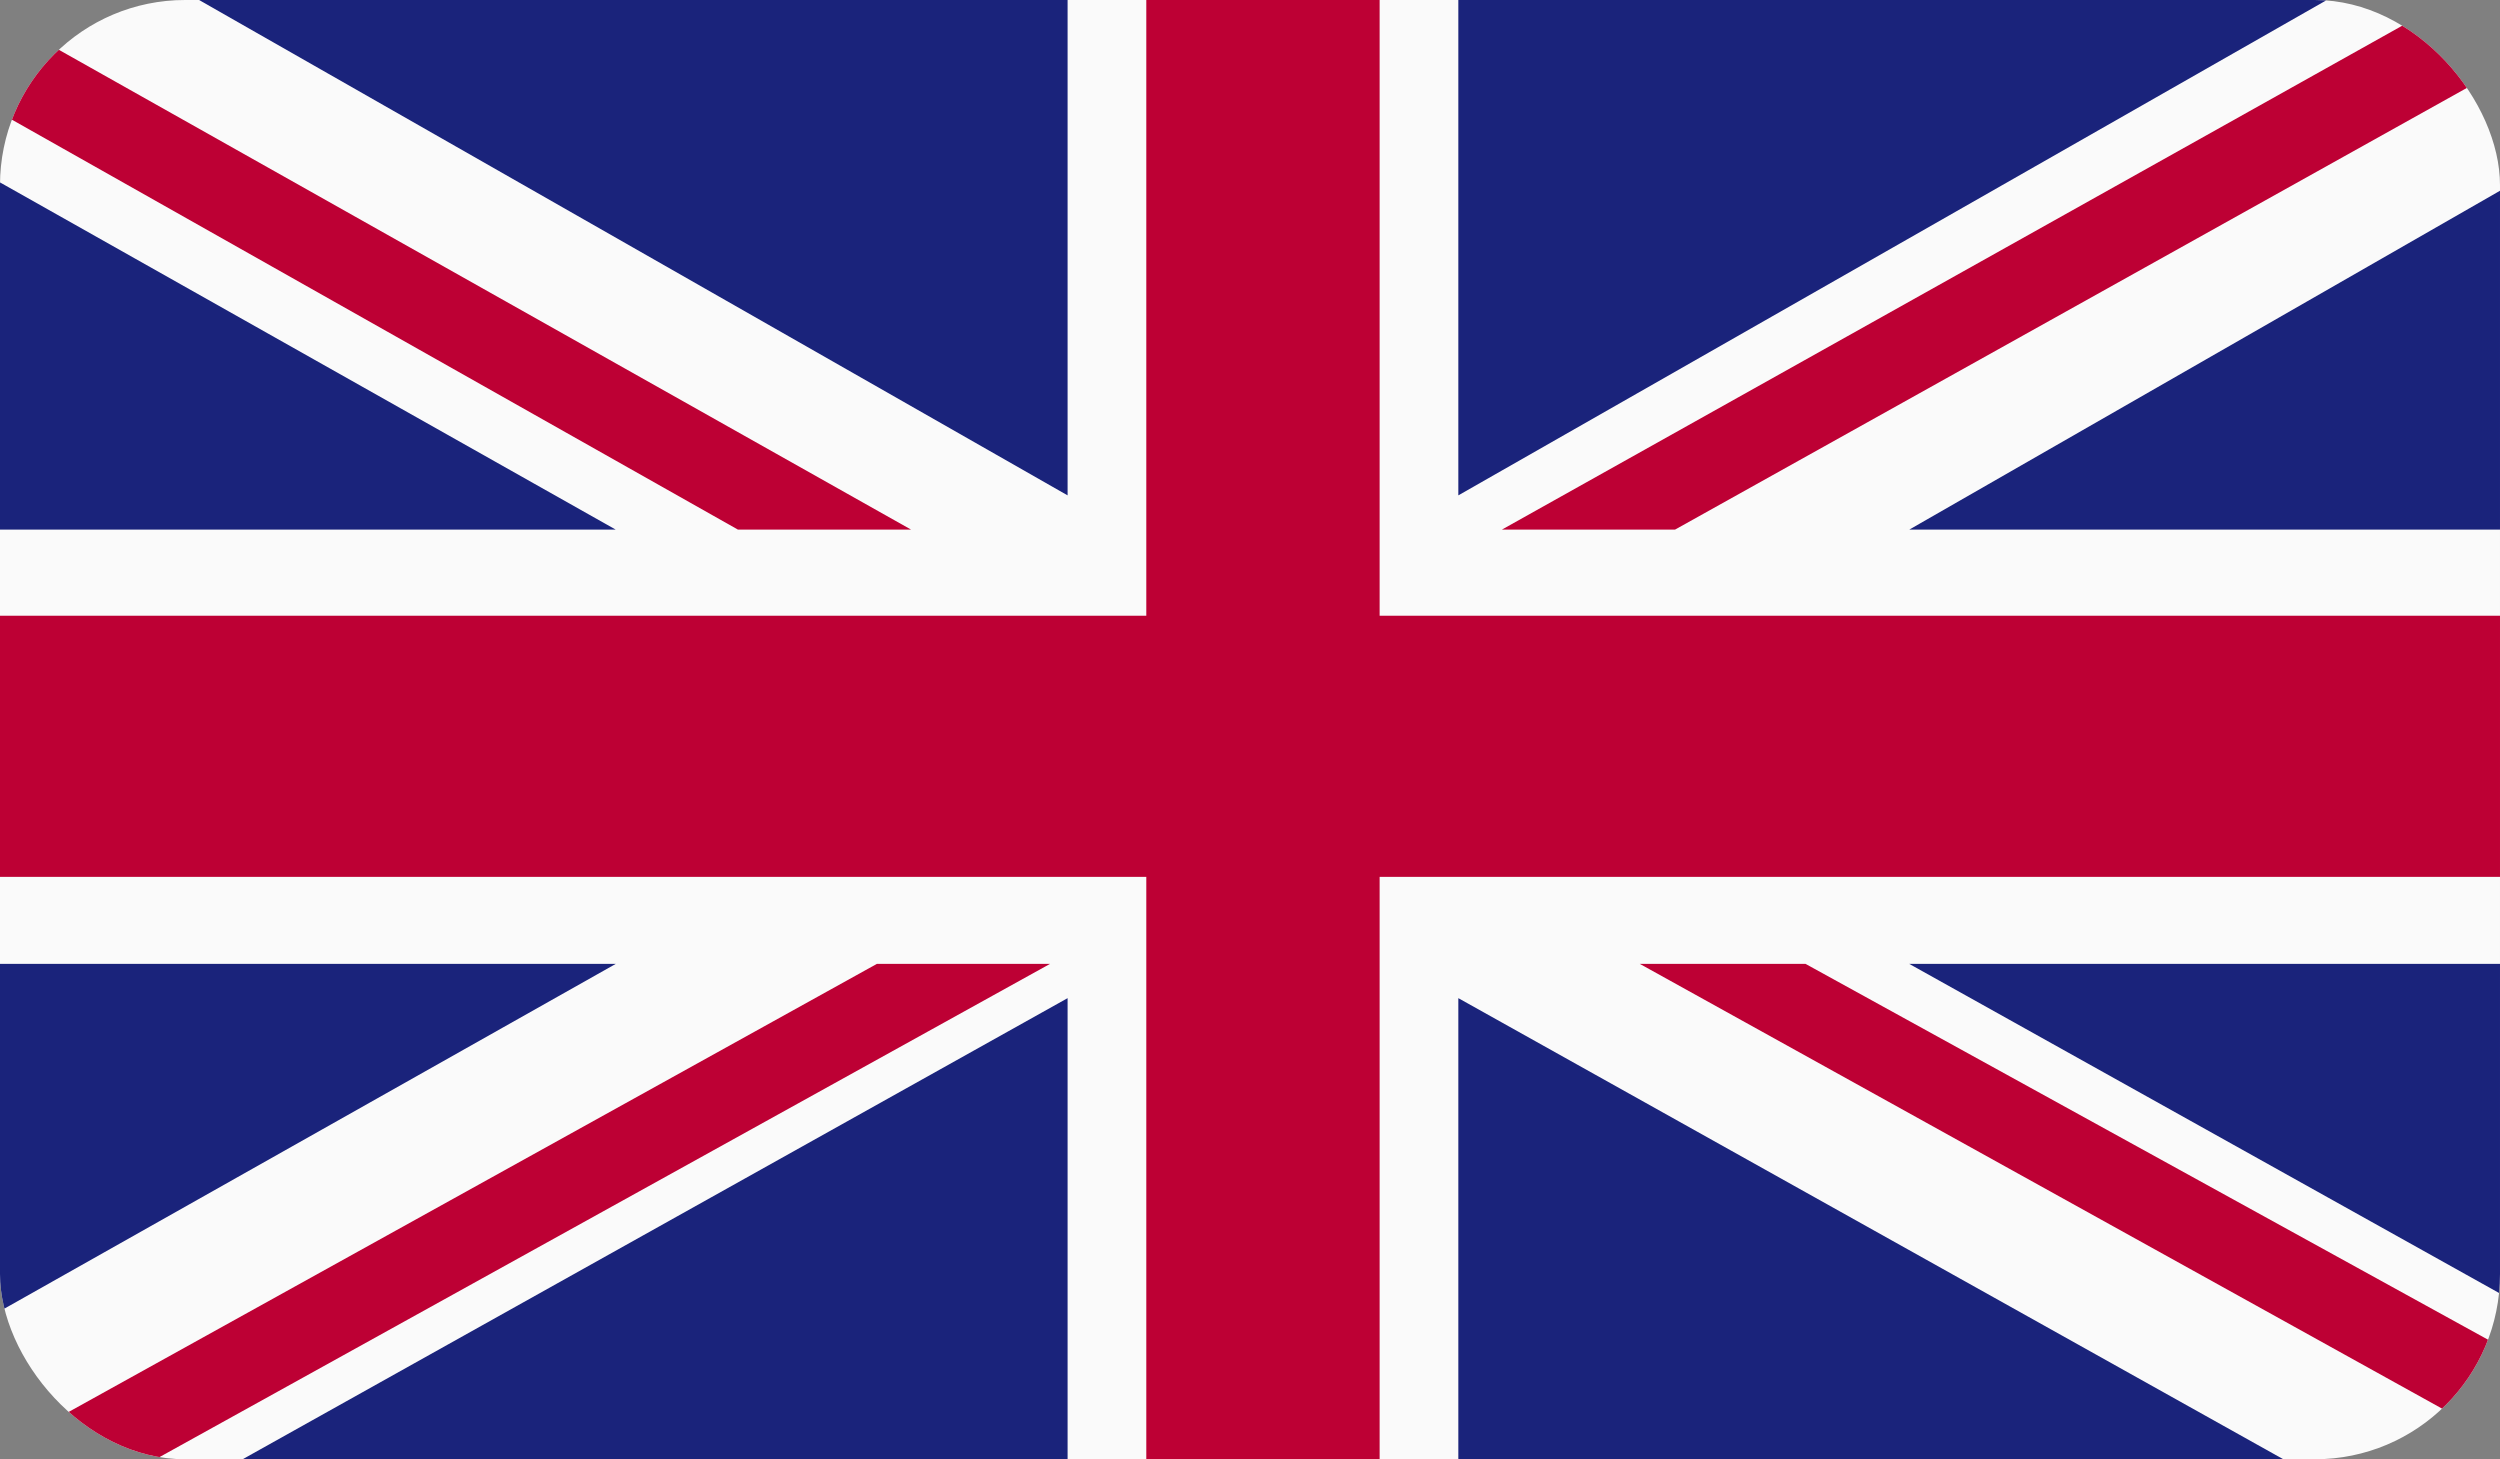
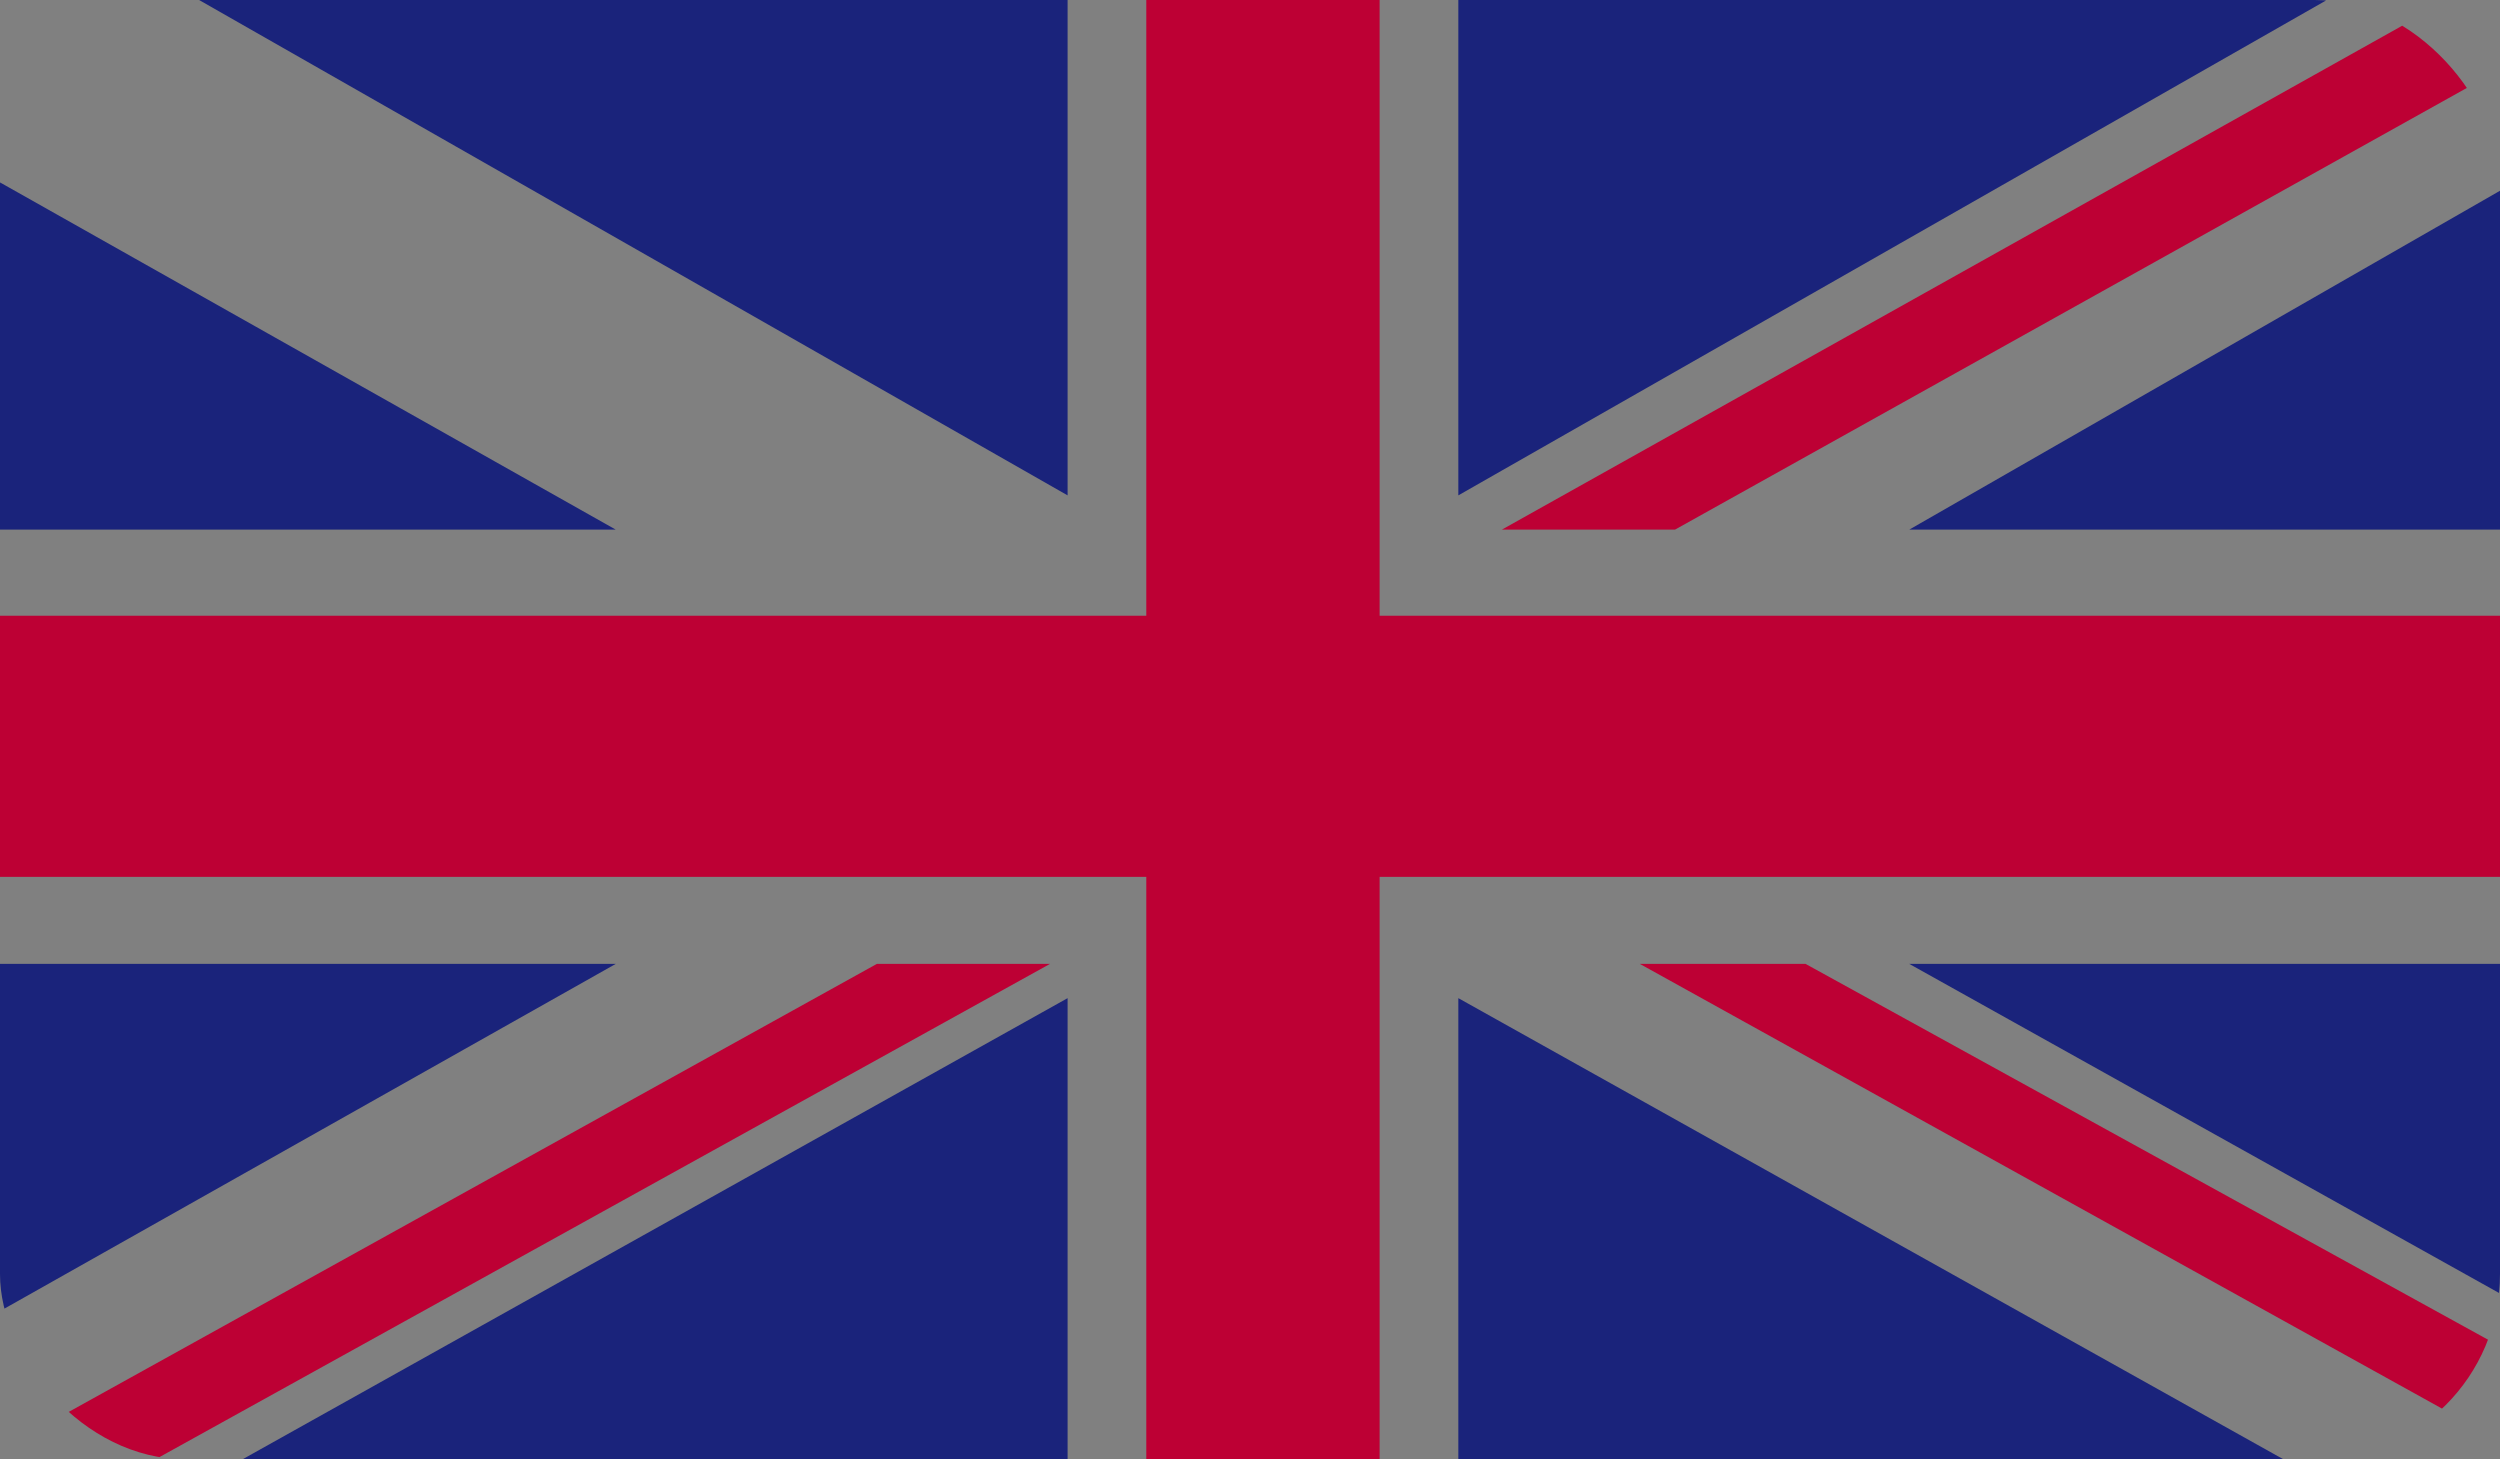
<svg xmlns="http://www.w3.org/2000/svg" width="27" height="15.76" viewBox="0 0 27 15.76">
  <rect x="0" y="0" width="27" height="15.76" fill="#808080" stroke="none" />
  <defs>
    <clipPath id="a">
      <rect width="27" height="15.76" rx="2" fill="none" />
    </clipPath>
  </defs>
  <g clip-path="url(#a)">
-     <rect width="27" height="15.76" fill="#fafafa" />
    <polygon points="18.09 5.72 27 0.75 27 0 26.44 0 16.22 5.72 18.09 5.72" fill="#bd0034" />
    <polygon points="17.71 10.41 27 15.56 27 14.54 19.5 10.41 17.71 10.41" fill="#bd0034" />
-     <polygon points="0 1.22 7.97 5.72 9.84 5.72 0 0.18 0 1.22" fill="#bd0034" />
    <polygon points="9.47 10.41 0 15.66 0 15.76 1.68 15.76 11.34 10.41 9.47 10.41" fill="#bd0034" />
    <polygon points="25.13 0 15.75 0 15.75 5.35 25.13 0" fill="#1a237b" />
    <polygon points="11.53 0 2.15 0 11.53 5.35 11.53 0" fill="#1a237b" />
    <polygon points="27 5.72 27 2.06 20.62 5.72 27 5.72" fill="#1a237b" />
    <polygon points="27 13.97 27 10.41 20.62 10.41 27 13.97" fill="#1a237b" />
    <polygon points="2.62 15.76 11.53 15.76 11.53 10.78 2.62 15.76" fill="#1a237b" />
    <polygon points="15.75 15.76 24.66 15.76 15.75 10.78 15.75 15.76" fill="#1a237b" />
    <polygon points="0 10.41 0 14.16 6.65 10.41 0 10.41" fill="#1a237b" />
    <polygon points="0 5.72 6.65 5.72 0 1.97 0 5.72" fill="#1a237b" />
    <polygon points="12.38 0 12.38 6.65 0 6.65 0 9.47 12.38 9.47 12.38 15.76 14.9 15.76 14.9 9.47 27 9.47 27 6.65 14.9 6.65 14.9 0 12.38 0" fill="#bd0034" />
  </g>
</svg>